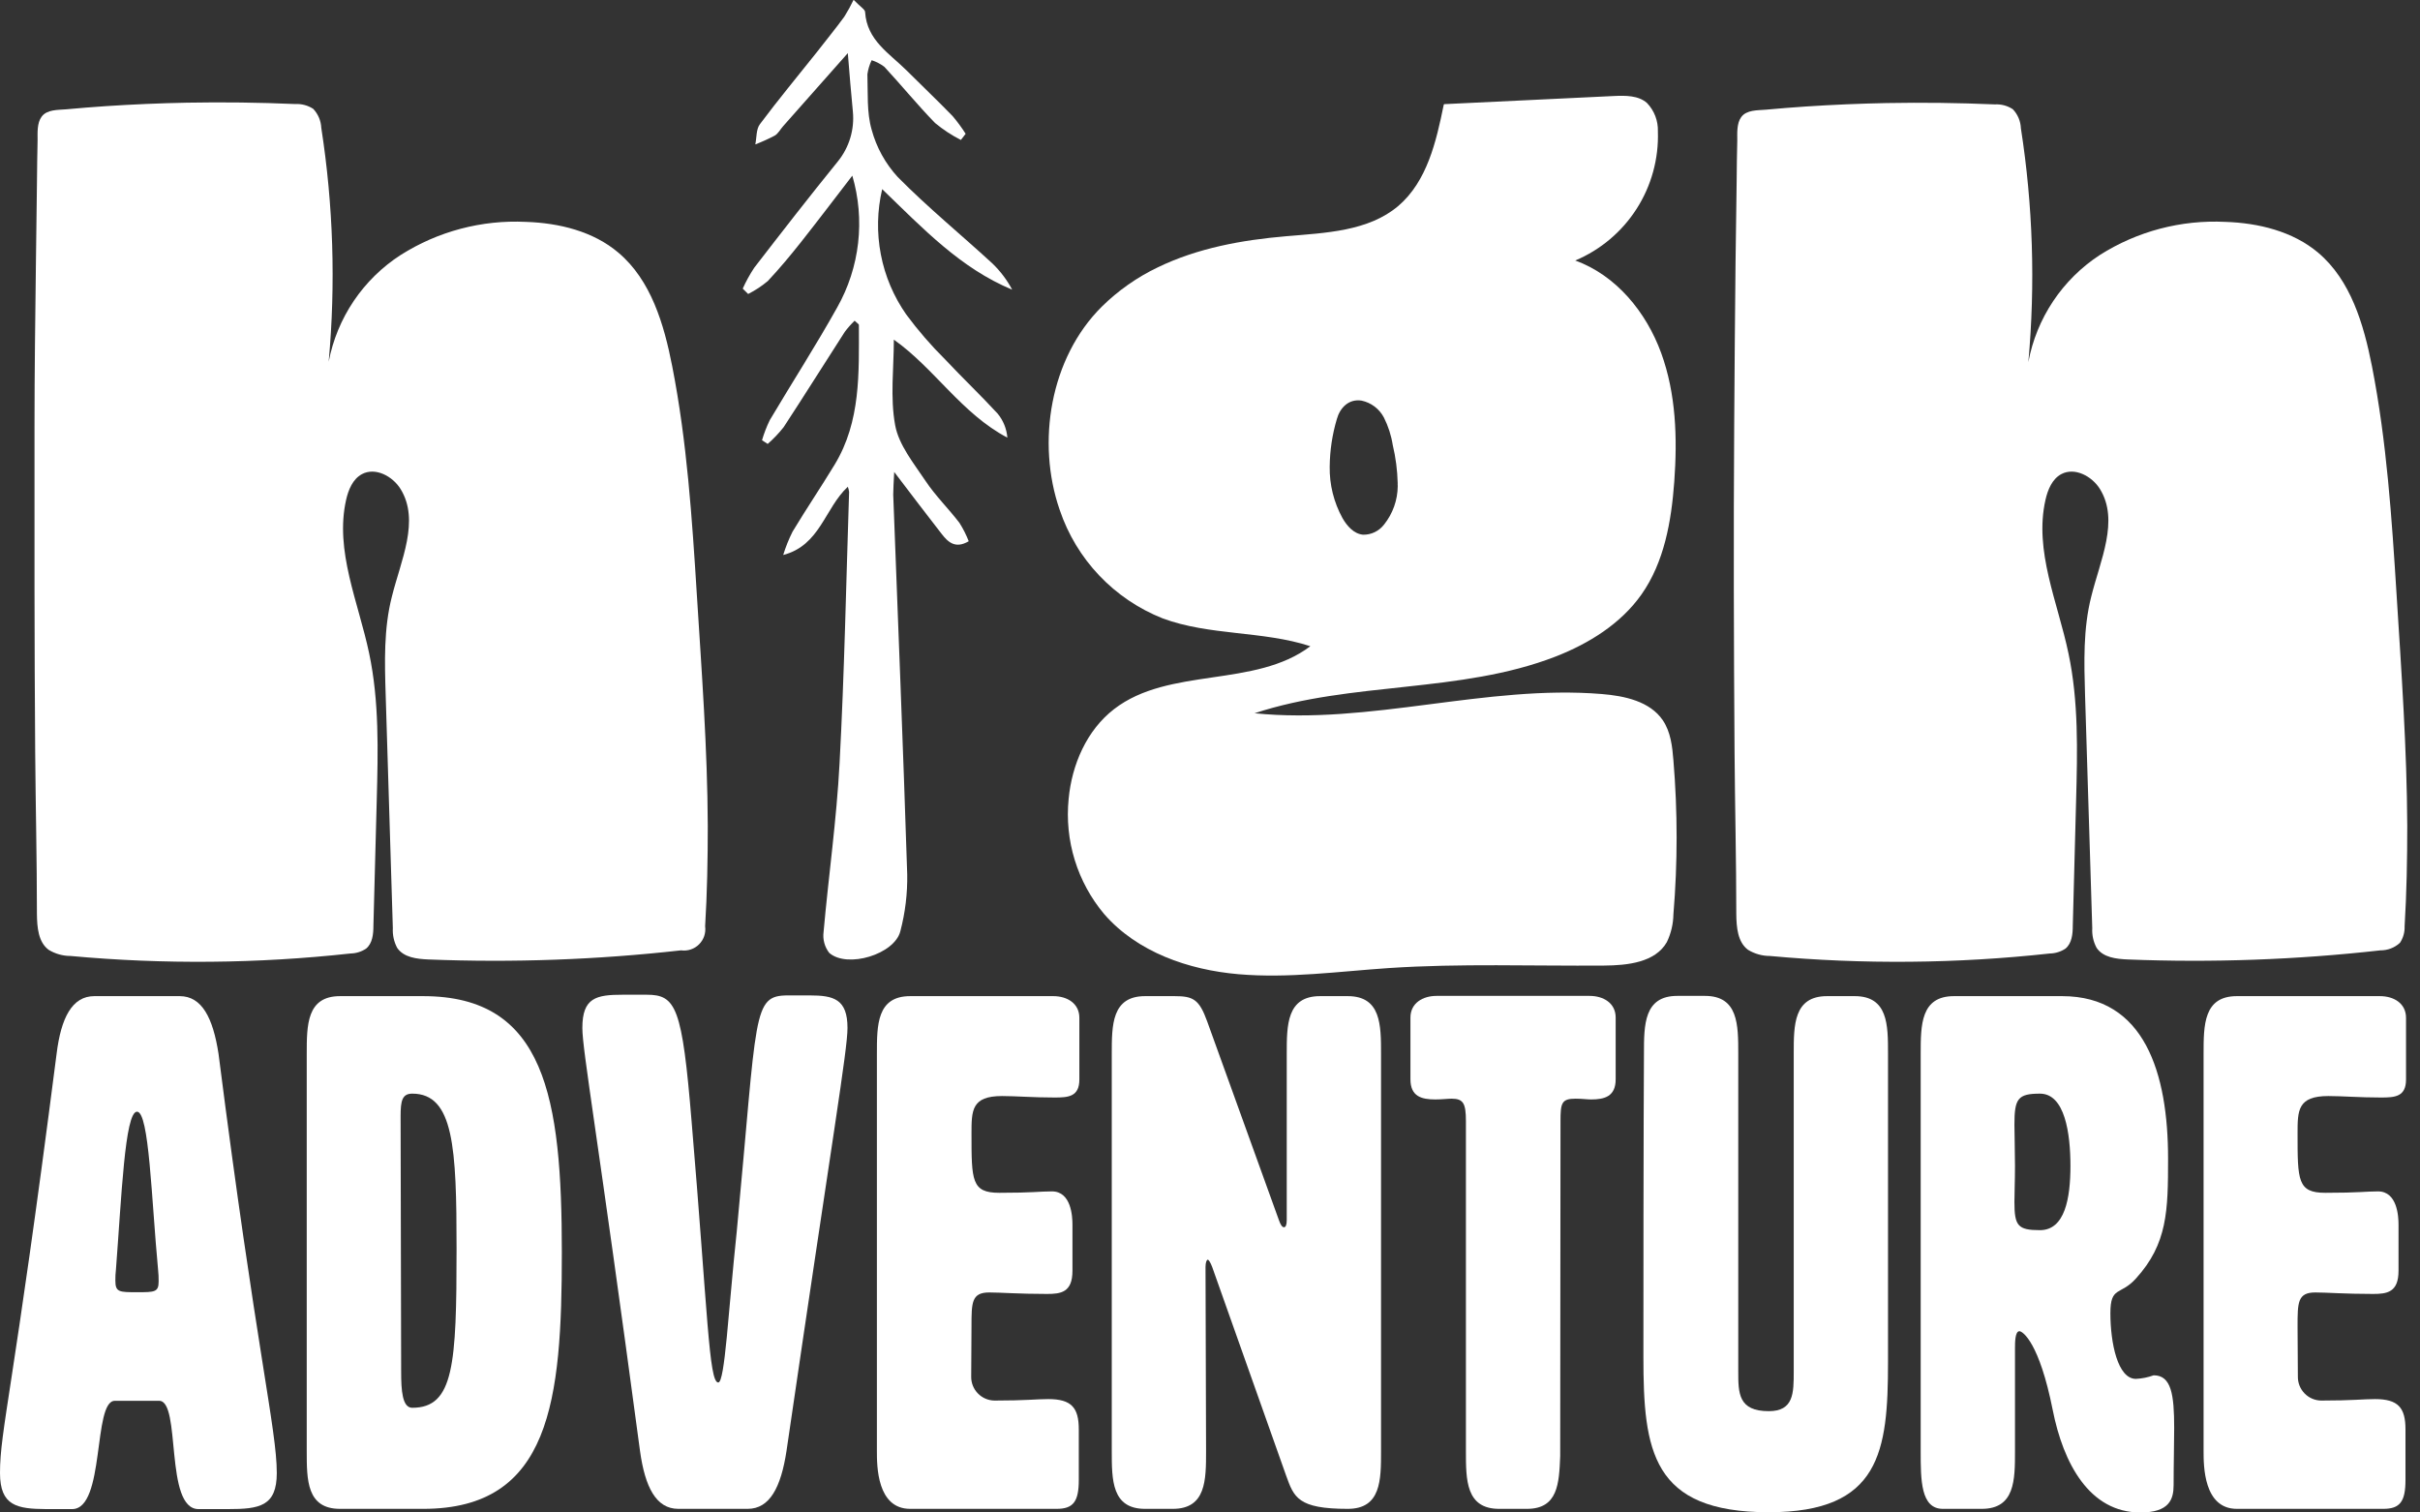
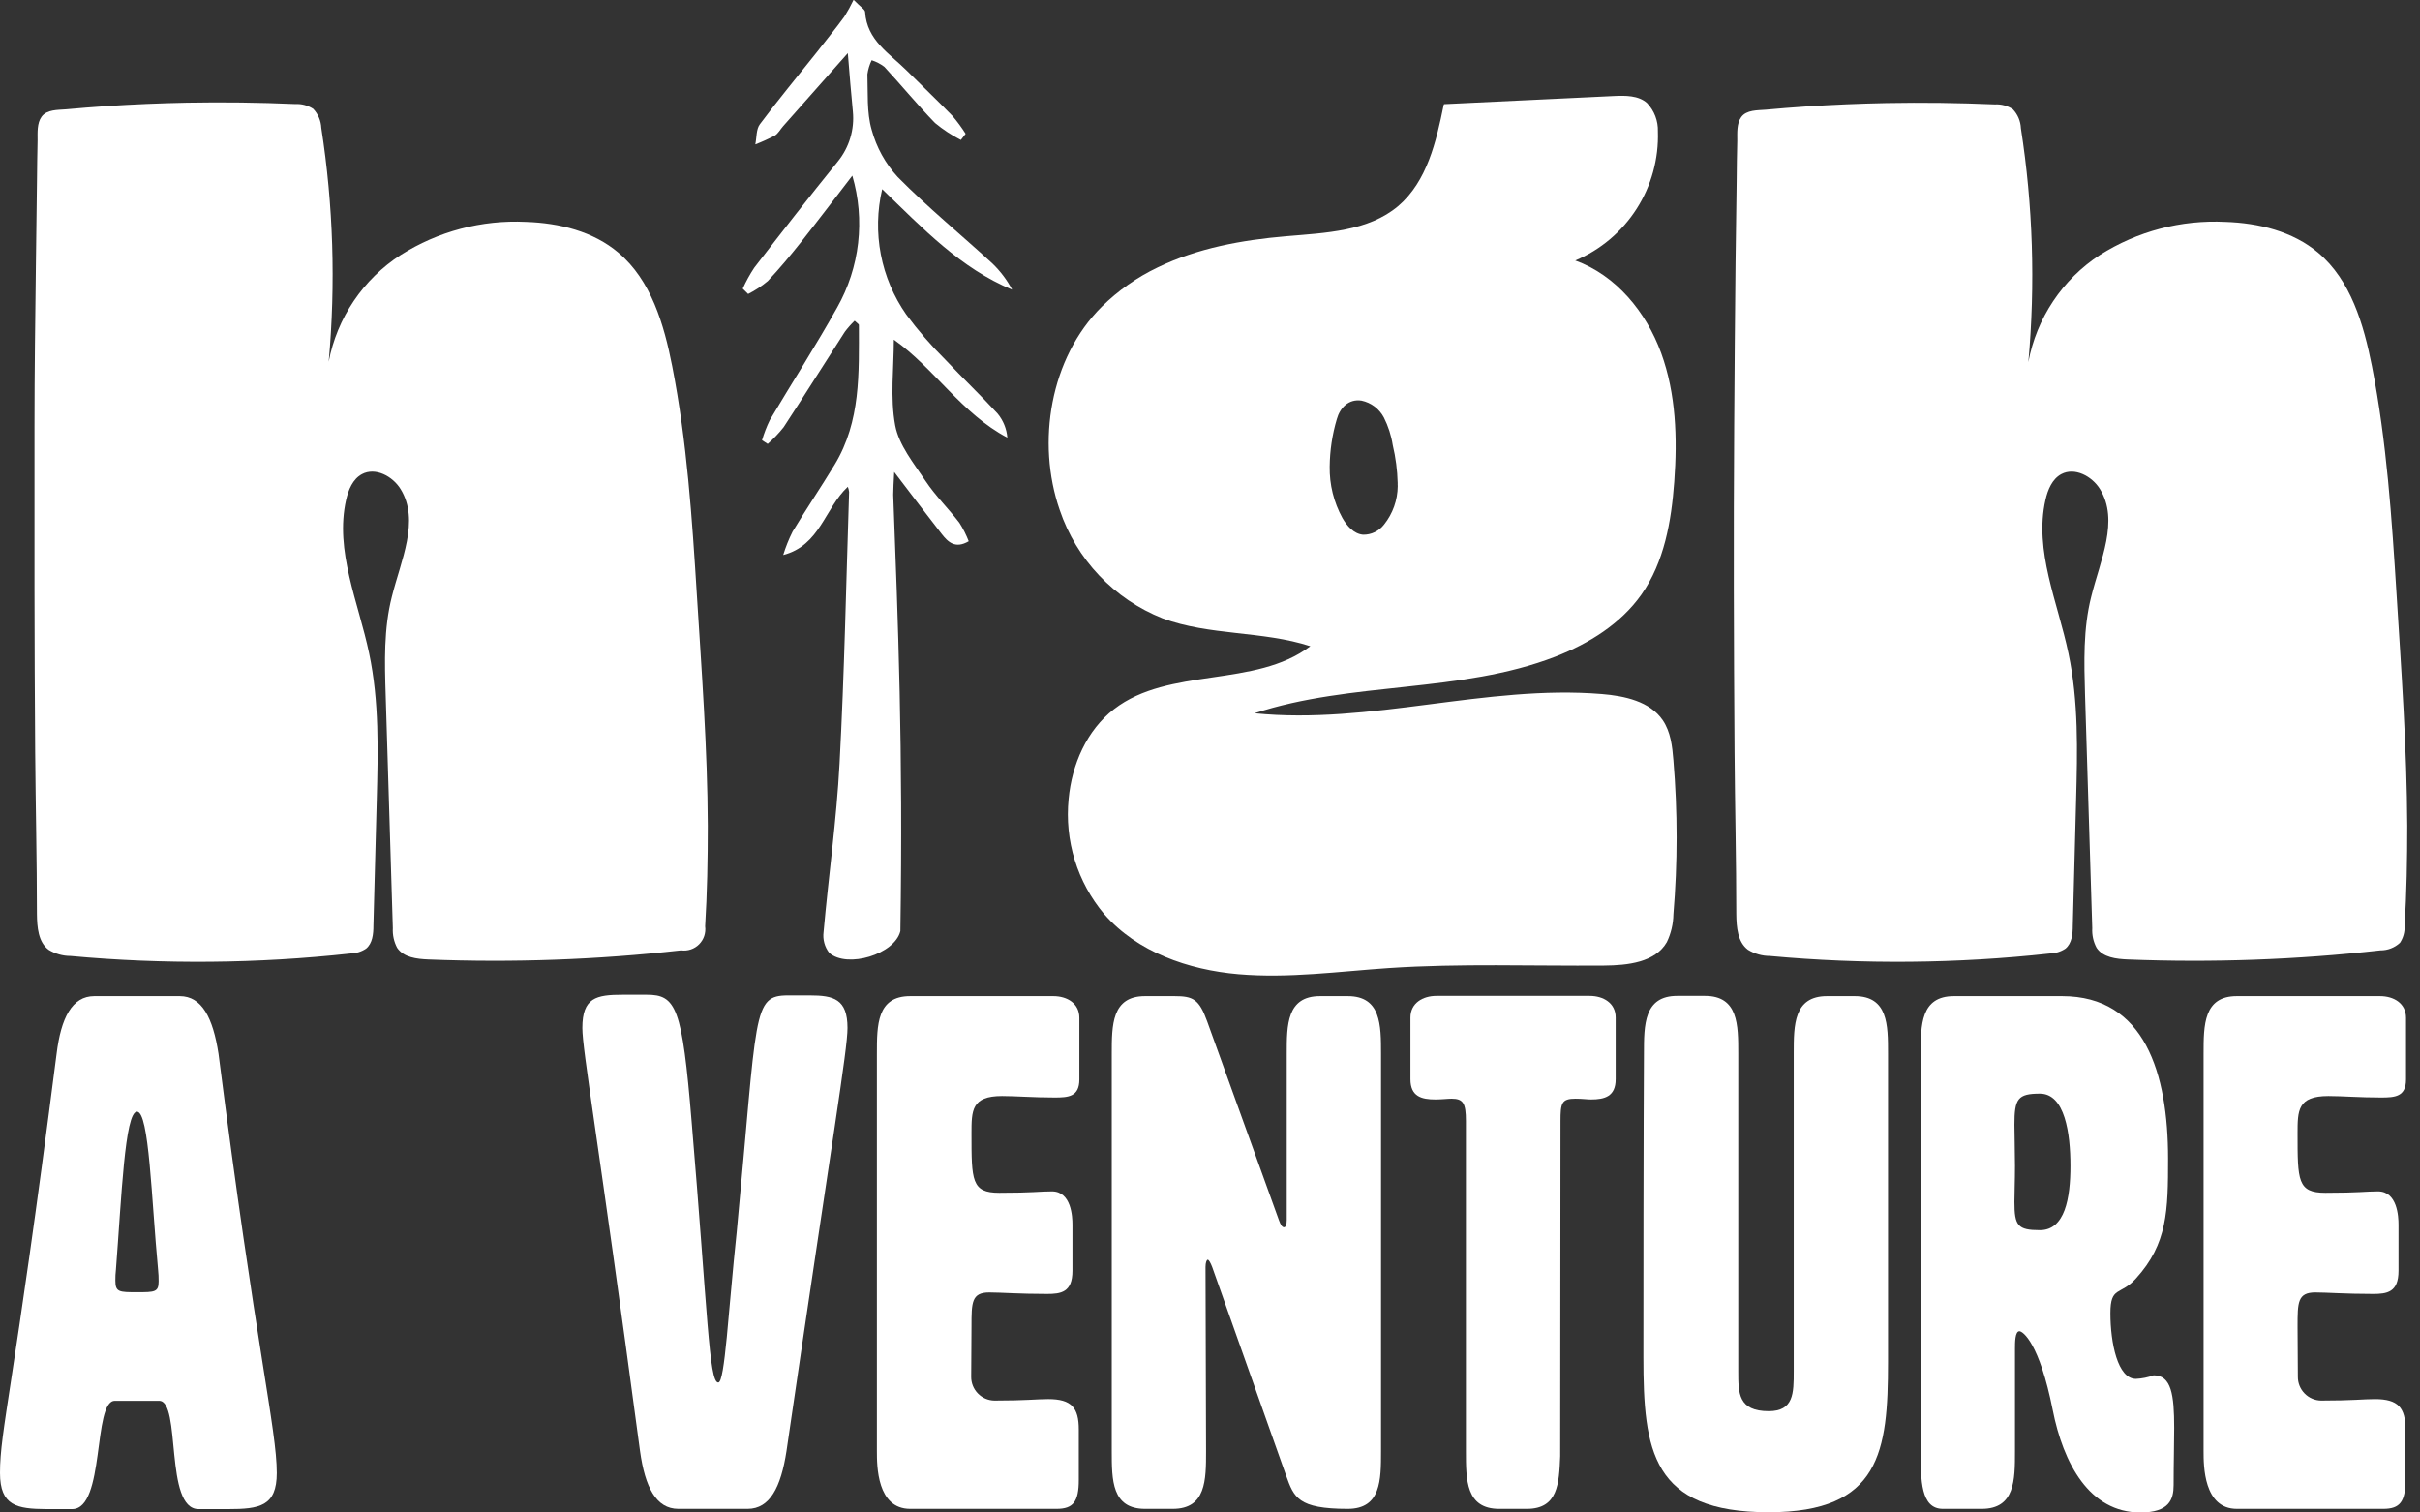
<svg xmlns="http://www.w3.org/2000/svg" width="128" height="80" viewBox="0 0 128 80" fill="none">
  <rect x="0" y="0" width="128" height="80" fill="#333333" stroke="none" />
  <g clip-path="url(#clip0_3_104)">
    <path d="M14.64 77.91C14.64 79.671 13.73 79.821 12.058 79.821H10.503C8.684 79.821 9.594 74.093 8.42 74.093H6.073C4.9 74.093 5.574 79.821 3.814 79.821H2.435C0.909 79.808 0 79.658 0 77.91C0 75.629 0.704 73.594 2.993 55.743C3.227 53.837 3.814 52.689 4.988 52.689H9.506C10.679 52.689 11.266 53.837 11.559 55.743C13.555 71.407 14.64 75.606 14.64 77.91ZM6.102 67.74C6.102 68.349 6.308 68.349 7.247 68.349C8.185 68.349 8.391 68.349 8.391 67.776C8.393 67.572 8.383 67.368 8.362 67.166C8.009 63.424 7.892 58.801 7.247 58.801C6.601 58.801 6.425 63.385 6.132 67.153C6.109 67.348 6.099 67.544 6.102 67.74Z" fill="white" />
-     <path d="M22.385 52.689C28.84 52.689 29.717 58.038 29.717 66.25C29.717 74.074 29.133 79.808 22.385 79.808H17.985C16.224 79.808 16.224 78.282 16.224 76.753V55.743C16.224 54.218 16.224 52.689 17.985 52.689H22.385ZM21.189 59.029C21.189 63.345 21.218 68.043 21.218 72.551C21.218 73.546 21.277 74.462 21.805 74.462C24.006 74.462 24.149 72.18 24.149 66.058C24.149 60.712 24.006 57.846 21.805 57.846C21.271 57.846 21.189 58.227 21.189 59.029Z" fill="white" />
    <path d="M41.687 52.65H42.831C44.093 52.65 44.826 52.842 44.826 54.371C44.826 55.554 44.034 60.099 41.599 76.753C41.306 78.663 40.719 79.808 39.545 79.808H35.878C34.704 79.808 34.118 78.663 33.853 76.753C31.624 60.099 30.802 55.564 30.802 54.371C30.802 52.767 31.536 52.614 32.944 52.614H34.206C35.761 52.614 36.083 53.266 36.582 59.336C37.433 69.383 37.492 73.125 37.99 73.125C38.342 73.125 38.518 69.383 38.968 65.142C40.073 53.53 39.77 52.65 41.687 52.65Z" fill="white" />
    <path d="M51.369 72.819C51.365 73.149 51.493 73.468 51.724 73.704C51.955 73.941 52.27 74.076 52.601 74.08C54.273 74.08 54.831 74.002 55.447 74.002C56.679 74.002 57.06 74.462 57.06 75.606V78.282C57.06 79.426 56.767 79.808 55.887 79.808H48.142C46.381 79.808 46.381 77.526 46.381 76.753V55.743C46.381 54.218 46.381 52.689 48.142 52.689H55.711C56.444 52.689 57.09 53.07 57.09 53.837V57.096C57.09 58.012 56.503 58.051 55.786 58.051C54.642 58.051 53.732 57.973 52.999 57.973C51.385 57.973 51.385 58.736 51.385 59.959C51.385 62.443 51.385 63.091 52.852 63.091C54.671 63.091 54.964 63.016 55.639 63.016C56.666 63.016 56.725 64.353 56.725 64.773V67.218C56.725 68.362 56.109 68.441 55.375 68.441C53.879 68.441 52.94 68.362 52.324 68.362C51.385 68.362 51.385 68.897 51.385 70.159L51.369 72.819Z" fill="white" />
    <path d="M67.912 64.913C68.001 64.913 68.059 64.799 68.059 64.532V55.743C68.059 54.218 68.059 52.689 69.82 52.689H71.286C73.047 52.689 73.047 54.218 73.047 55.743V76.753C73.047 78.282 73.047 79.808 71.286 79.808C68.646 79.808 68.441 79.198 68.027 78.051L64.115 67.013C64.027 66.785 63.939 66.631 63.88 66.631C63.821 66.631 63.763 66.785 63.763 67.013L63.792 76.753C63.792 78.282 63.792 79.808 62.032 79.808H60.565C58.804 79.808 58.804 78.282 58.804 76.753V55.743C58.804 54.218 58.804 52.689 60.565 52.689H62.12C63.098 52.689 63.424 52.842 63.851 54.026L67.648 64.545C67.736 64.799 67.824 64.913 67.912 64.913Z" fill="white" />
    <path d="M82.523 77.02C82.464 78.471 82.406 79.808 80.763 79.808H79.296C77.535 79.808 77.536 78.282 77.536 76.753V59.297C77.536 58.342 77.389 58.113 76.773 58.113C76.567 58.113 76.274 58.153 75.922 58.153C75.189 58.153 74.602 57.999 74.602 57.083V53.823C74.602 53.057 75.254 52.676 75.981 52.676H84.078C84.811 52.676 85.457 53.057 85.457 53.823V57.083C85.457 57.999 84.87 58.153 84.153 58.153C83.948 58.153 83.684 58.113 83.332 58.113C82.598 58.113 82.539 58.342 82.539 59.297L82.523 77.02Z" fill="white" />
    <path d="M99.862 72.043C99.862 76.779 99.451 79.987 93.554 79.987C87.361 79.987 86.924 76.727 86.924 71.775C86.924 59.714 86.953 55.73 86.953 55.73C86.953 54.205 86.953 52.676 88.714 52.676H90.18C91.941 52.676 91.941 54.205 91.941 55.73V72.538C91.941 73.686 91.941 74.641 93.554 74.641C94.875 74.641 94.875 73.686 94.875 72.538V55.708C94.875 54.218 94.875 52.689 96.635 52.689H98.102C99.862 52.689 99.862 54.218 99.862 55.708V72.043Z" fill="white" />
    <path d="M109.071 52.689C113.443 52.689 114.675 56.777 114.675 61.282C114.675 64.033 114.646 65.79 112.973 67.626C112.152 68.542 111.624 68.007 111.624 69.458C111.624 71.022 112.005 72.933 112.973 72.933C113.294 72.918 113.611 72.854 113.912 72.744C114.851 72.744 114.998 73.774 114.998 75.531C114.998 76.372 114.968 77.402 114.968 78.549C114.968 79.312 114.734 80 113.208 80C110.509 80 109.13 77.392 108.573 74.576C107.868 71.022 106.988 70.413 106.812 70.413C106.578 70.413 106.578 71.022 106.578 71.329V76.753C106.578 78.282 106.578 79.808 104.817 79.808H102.764C101.59 79.808 101.59 78.282 101.59 76.753V55.743C101.59 54.218 101.59 52.689 103.35 52.689H109.071ZM106.548 59.489C106.548 59.984 106.578 60.865 106.578 61.667C106.578 62.468 106.548 63.117 106.548 63.574C106.548 64.835 106.724 65.067 107.898 65.067C109.218 65.067 109.511 63.385 109.511 61.667C109.511 59.949 109.218 57.846 107.898 57.846C106.724 57.846 106.548 58.113 106.548 59.489Z" fill="white" />
    <path d="M121.54 72.819C121.537 73.149 121.665 73.468 121.896 73.704C122.127 73.941 122.442 74.076 122.773 74.08C124.445 74.08 125.002 74.002 125.618 74.002C126.851 74.002 127.232 74.462 127.232 75.606V78.282C127.232 79.426 126.939 79.808 126.058 79.808H118.313C116.553 79.808 116.553 77.526 116.553 76.753V55.743C116.553 54.218 116.553 52.689 118.313 52.689H125.882C126.616 52.689 127.261 53.07 127.261 53.837V57.096C127.261 58.012 126.675 58.051 125.941 58.051C124.797 58.051 123.887 57.973 123.154 57.973C121.524 57.973 121.524 58.736 121.524 59.959C121.524 62.443 121.524 63.091 122.991 63.091C124.81 63.091 125.103 63.016 125.778 63.016C126.805 63.016 126.864 64.353 126.864 64.773V67.218C126.864 68.362 126.248 68.441 125.514 68.441C124.018 68.441 123.079 68.362 122.463 68.362C121.524 68.362 121.524 68.897 121.524 70.159L121.54 72.819Z" fill="white" />
    <path d="M37.436 43.682C37.436 45.452 37.404 47.225 37.296 48.996C37.32 49.168 37.303 49.344 37.248 49.51C37.192 49.675 37.099 49.825 36.975 49.949C36.852 50.072 36.701 50.165 36.536 50.22C36.37 50.275 36.194 50.291 36.021 50.267C31.585 50.765 27.117 50.926 22.656 50.749C22.046 50.723 21.352 50.645 21.006 50.133C20.837 49.814 20.758 49.454 20.778 49.093L20.4 36.778C20.345 35.03 20.293 33.257 20.726 31.562C21.199 29.652 22.222 27.536 21.186 25.864C20.762 25.182 19.852 24.7 19.145 25.078C18.659 25.339 18.428 25.903 18.307 26.437C17.698 29.133 18.959 31.855 19.526 34.561C20.061 37.1 19.996 39.725 19.927 42.319L19.751 48.963C19.751 49.403 19.703 49.898 19.363 50.176C19.119 50.339 18.833 50.428 18.539 50.433C13.619 50.972 8.658 51.016 3.729 50.564C3.321 50.564 2.92 50.451 2.572 50.238C2.021 49.827 1.962 49.041 1.953 48.353C1.953 45.495 1.884 42.632 1.861 39.773C1.839 36.915 1.829 34.026 1.825 31.151C1.822 28.276 1.825 25.401 1.825 22.526C1.825 19.65 1.865 16.779 1.9 13.903C1.916 12.458 1.934 11.014 1.956 9.571C1.956 8.854 1.979 8.133 1.988 7.416C1.988 7.022 1.953 6.51 2.2 6.174C2.481 5.786 3.064 5.819 3.485 5.783C4.195 5.718 4.906 5.661 5.617 5.613C7.038 5.52 8.461 5.459 9.887 5.431C11.797 5.396 13.708 5.42 15.618 5.503C15.953 5.485 16.285 5.574 16.567 5.757C16.825 6.031 16.977 6.388 16.994 6.764C17.629 10.855 17.76 15.009 17.385 19.132C17.605 17.983 18.055 16.891 18.709 15.921C19.363 14.951 20.207 14.124 21.189 13.489C23.165 12.235 25.481 11.622 27.82 11.736C29.573 11.794 31.379 12.234 32.709 13.365C34.437 14.822 35.122 17.153 35.555 19.37C36.337 23.357 36.605 27.422 36.859 31.474C37.113 35.526 37.42 39.597 37.436 43.682Z" fill="white" />
    <path d="M127.326 43.682C127.326 45.452 127.294 47.225 127.186 48.996C127.198 49.304 127.112 49.608 126.942 49.866C126.661 50.127 126.292 50.27 125.908 50.267C121.472 50.765 117.004 50.926 112.543 50.749C111.93 50.723 111.239 50.645 110.894 50.133C110.723 49.814 110.644 49.455 110.665 49.093L110.284 36.778C110.232 35.03 110.18 33.257 110.61 31.562C111.079 29.652 112.106 27.536 111.07 25.864C110.646 25.182 109.736 24.7 109.026 25.078C108.543 25.339 108.312 25.903 108.191 26.437C107.578 29.133 108.843 31.855 109.407 34.561C109.945 37.1 109.88 39.725 109.811 42.319L109.635 48.963C109.635 49.403 109.586 49.899 109.247 50.176C109.003 50.338 108.716 50.428 108.423 50.433C103.503 50.972 98.542 51.016 93.613 50.564C93.205 50.564 92.804 50.451 92.456 50.238C91.905 49.827 91.846 49.041 91.837 48.353C91.837 45.495 91.765 42.632 91.745 39.773C91.726 36.915 91.709 34.026 91.706 31.151C91.703 28.276 91.706 25.401 91.726 22.526C91.745 19.65 91.765 16.779 91.797 13.903C91.813 12.465 91.832 11.027 91.856 9.591C91.856 8.873 91.876 8.153 91.889 7.436C91.889 7.041 91.853 6.53 92.097 6.194C92.378 5.806 92.964 5.838 93.385 5.803C94.093 5.737 94.804 5.681 95.517 5.633C96.938 5.54 98.362 5.479 99.787 5.451C101.698 5.416 103.607 5.44 105.515 5.522C105.85 5.503 106.183 5.592 106.463 5.777C106.723 6.049 106.875 6.407 106.89 6.784C107.527 10.875 107.659 15.028 107.285 19.152C107.499 18.002 107.945 16.907 108.594 15.934C109.244 14.96 110.083 14.129 111.063 13.489C113.043 12.232 115.364 11.619 117.707 11.736C119.46 11.794 121.27 12.234 122.613 13.365C124.34 14.823 125.022 17.153 125.459 19.37C126.241 23.357 126.508 27.422 126.763 31.474C127.017 35.526 127.307 39.597 127.326 43.682Z" fill="white" />
    <path d="M73.927 25.544C73.91 24.869 73.823 24.197 73.666 23.539C73.587 23.032 73.428 22.541 73.197 22.082C73.077 21.855 72.909 21.658 72.705 21.503C72.5 21.349 72.264 21.242 72.013 21.189C71.332 21.085 70.872 21.577 70.709 22.167C70.467 22.982 70.34 23.827 70.331 24.677C70.315 25.629 70.548 26.568 71.006 27.402C71.247 27.823 71.609 28.237 72.092 28.282C72.307 28.287 72.52 28.241 72.713 28.147C72.907 28.054 73.076 27.916 73.207 27.745C73.669 27.167 73.924 26.451 73.93 25.71C73.924 25.662 73.927 25.603 73.927 25.544ZM76.382 5.509L85.353 5.079C85.969 5.05 86.657 5.043 87.113 5.447C87.305 5.647 87.455 5.883 87.554 6.142C87.653 6.401 87.699 6.676 87.69 6.953C87.738 8.4 87.345 9.827 86.565 11.045C85.784 12.264 84.652 13.217 83.319 13.779C85.477 14.559 87.074 16.505 87.863 18.669C88.652 20.834 88.723 23.178 88.557 25.469C88.404 27.565 88.029 29.733 86.816 31.451C85.724 32.996 84.042 34.039 82.279 34.727C77.236 36.683 71.495 36.031 66.358 37.726C72.47 38.349 78.595 36.207 84.72 36.709C85.93 36.807 87.269 37.094 87.951 38.098C88.365 38.711 88.453 39.477 88.511 40.214C88.737 42.925 88.737 45.651 88.511 48.363C88.503 48.873 88.384 49.374 88.163 49.833C87.547 50.909 86.086 51.062 84.847 51.072C81.053 51.102 77.255 50.952 73.471 51.203C70.814 51.382 68.157 51.757 65.507 51.529C62.856 51.3 60.148 50.358 58.404 48.35C57.699 47.511 57.17 46.54 56.847 45.494C56.524 44.448 56.414 43.347 56.523 42.258C56.692 40.442 57.481 38.623 58.925 37.508C61.836 35.259 66.377 36.4 69.308 34.18C66.775 33.355 63.971 33.632 61.484 32.703C60.218 32.199 59.077 31.427 58.139 30.438C57.201 29.45 56.489 28.269 56.053 26.979C54.808 23.393 55.545 18.933 58.276 16.221C59.139 15.37 60.137 14.668 61.23 14.145C63.339 13.121 65.689 12.694 68.027 12.495C70.106 12.316 72.372 12.241 73.963 10.891C75.482 9.587 75.964 7.498 76.362 5.545L76.382 5.509Z" fill="white" />
-     <path d="M53.536 15.321C53.262 14.804 52.906 14.334 52.484 13.929C50.824 12.404 49.074 10.973 47.486 9.366C46.831 8.654 46.357 7.795 46.104 6.862C45.837 5.939 45.912 4.906 45.879 3.928C45.915 3.67 45.991 3.42 46.104 3.185C46.346 3.262 46.573 3.38 46.776 3.534C47.682 4.512 48.526 5.548 49.455 6.503C49.877 6.853 50.336 7.155 50.824 7.403L51.075 7.077C50.867 6.748 50.636 6.435 50.384 6.138C49.589 5.317 48.754 4.528 47.949 3.723C47.043 2.823 45.853 2.132 45.758 0.642C45.758 0.502 45.524 0.375 45.149 -0.01C45.003 0.296 44.84 0.593 44.66 0.88C44.187 1.532 43.682 2.138 43.203 2.761C42.196 4.029 41.159 5.274 40.191 6.572C39.992 6.836 40.025 7.276 39.95 7.638C40.302 7.503 40.646 7.347 40.98 7.172C41.159 7.067 41.27 6.846 41.42 6.676L44.843 2.81C44.94 3.961 45.012 4.929 45.11 5.894C45.204 6.846 44.918 7.798 44.314 8.541C42.812 10.392 41.348 12.277 39.894 14.161C39.662 14.512 39.458 14.882 39.285 15.266L39.571 15.55C39.943 15.362 40.292 15.133 40.611 14.865C41.224 14.213 41.788 13.535 42.342 12.837C43.239 11.703 44.109 10.555 45.081 9.291C45.42 10.447 45.524 11.659 45.387 12.856C45.25 14.053 44.874 15.211 44.282 16.26C43.154 18.281 41.896 20.231 40.716 22.222C40.549 22.565 40.412 22.92 40.305 23.285L40.605 23.481C40.913 23.212 41.196 22.915 41.449 22.594C42.544 20.922 43.604 19.227 44.686 17.548C44.843 17.34 45.016 17.144 45.204 16.964C45.344 17.101 45.429 17.144 45.429 17.186C45.429 19.722 45.537 22.281 44.148 24.573C43.425 25.766 42.642 26.923 41.922 28.119C41.722 28.517 41.556 28.93 41.426 29.355C43.382 28.843 43.62 26.887 44.843 25.746C44.877 25.833 44.9 25.924 44.911 26.017C44.755 30.806 44.663 35.601 44.406 40.386C44.249 43.363 43.825 46.322 43.561 49.295C43.535 49.49 43.548 49.688 43.6 49.878C43.651 50.068 43.74 50.246 43.861 50.401C44.81 51.235 47.32 50.479 47.623 49.25C47.88 48.271 48.002 47.262 47.985 46.251C47.773 39.555 47.496 32.863 47.245 26.167C47.245 25.841 47.271 25.515 47.297 24.964C48.223 26.18 49.005 27.213 49.794 28.224C50.14 28.674 50.528 29.045 51.238 28.628C51.106 28.287 50.94 27.959 50.743 27.65C50.166 26.897 49.475 26.222 48.95 25.433C48.327 24.501 47.542 23.536 47.349 22.5C47.075 21.023 47.278 19.461 47.278 17.965C49.423 19.481 50.864 21.877 53.282 23.148C53.245 22.682 53.065 22.238 52.767 21.877C51.867 20.899 50.899 19.98 49.987 19.008C49.244 18.271 48.559 17.479 47.936 16.638C47.268 15.685 46.809 14.601 46.59 13.458C46.37 12.314 46.395 11.138 46.661 10.005C48.829 12.097 50.808 14.19 53.536 15.321Z" fill="white" />
+     <path d="M53.536 15.321C53.262 14.804 52.906 14.334 52.484 13.929C50.824 12.404 49.074 10.973 47.486 9.366C46.831 8.654 46.357 7.795 46.104 6.862C45.837 5.939 45.912 4.906 45.879 3.928C45.915 3.67 45.991 3.42 46.104 3.185C46.346 3.262 46.573 3.38 46.776 3.534C47.682 4.512 48.526 5.548 49.455 6.503C49.877 6.853 50.336 7.155 50.824 7.403L51.075 7.077C50.867 6.748 50.636 6.435 50.384 6.138C49.589 5.317 48.754 4.528 47.949 3.723C47.043 2.823 45.853 2.132 45.758 0.642C45.758 0.502 45.524 0.375 45.149 -0.01C45.003 0.296 44.84 0.593 44.66 0.88C44.187 1.532 43.682 2.138 43.203 2.761C42.196 4.029 41.159 5.274 40.191 6.572C39.992 6.836 40.025 7.276 39.95 7.638C40.302 7.503 40.646 7.347 40.98 7.172C41.159 7.067 41.27 6.846 41.42 6.676L44.843 2.81C44.94 3.961 45.012 4.929 45.11 5.894C45.204 6.846 44.918 7.798 44.314 8.541C42.812 10.392 41.348 12.277 39.894 14.161C39.662 14.512 39.458 14.882 39.285 15.266L39.571 15.55C39.943 15.362 40.292 15.133 40.611 14.865C41.224 14.213 41.788 13.535 42.342 12.837C43.239 11.703 44.109 10.555 45.081 9.291C45.42 10.447 45.524 11.659 45.387 12.856C45.25 14.053 44.874 15.211 44.282 16.26C43.154 18.281 41.896 20.231 40.716 22.222C40.549 22.565 40.412 22.92 40.305 23.285L40.605 23.481C40.913 23.212 41.196 22.915 41.449 22.594C42.544 20.922 43.604 19.227 44.686 17.548C44.843 17.34 45.016 17.144 45.204 16.964C45.344 17.101 45.429 17.144 45.429 17.186C45.429 19.722 45.537 22.281 44.148 24.573C43.425 25.766 42.642 26.923 41.922 28.119C41.722 28.517 41.556 28.93 41.426 29.355C43.382 28.843 43.62 26.887 44.843 25.746C44.877 25.833 44.9 25.924 44.911 26.017C44.755 30.806 44.663 35.601 44.406 40.386C44.249 43.363 43.825 46.322 43.561 49.295C43.535 49.49 43.548 49.688 43.6 49.878C43.651 50.068 43.74 50.246 43.861 50.401C44.81 51.235 47.32 50.479 47.623 49.25C47.773 39.555 47.496 32.863 47.245 26.167C47.245 25.841 47.271 25.515 47.297 24.964C48.223 26.18 49.005 27.213 49.794 28.224C50.14 28.674 50.528 29.045 51.238 28.628C51.106 28.287 50.94 27.959 50.743 27.65C50.166 26.897 49.475 26.222 48.95 25.433C48.327 24.501 47.542 23.536 47.349 22.5C47.075 21.023 47.278 19.461 47.278 17.965C49.423 19.481 50.864 21.877 53.282 23.148C53.245 22.682 53.065 22.238 52.767 21.877C51.867 20.899 50.899 19.98 49.987 19.008C49.244 18.271 48.559 17.479 47.936 16.638C47.268 15.685 46.809 14.601 46.59 13.458C46.37 12.314 46.395 11.138 46.661 10.005C48.829 12.097 50.808 14.19 53.536 15.321Z" fill="white" />
  </g>
  <defs>
    <clipPath id="clip0_3_104">
      <rect width="127.326" height="80" fill="white" />
    </clipPath>
  </defs>
</svg>